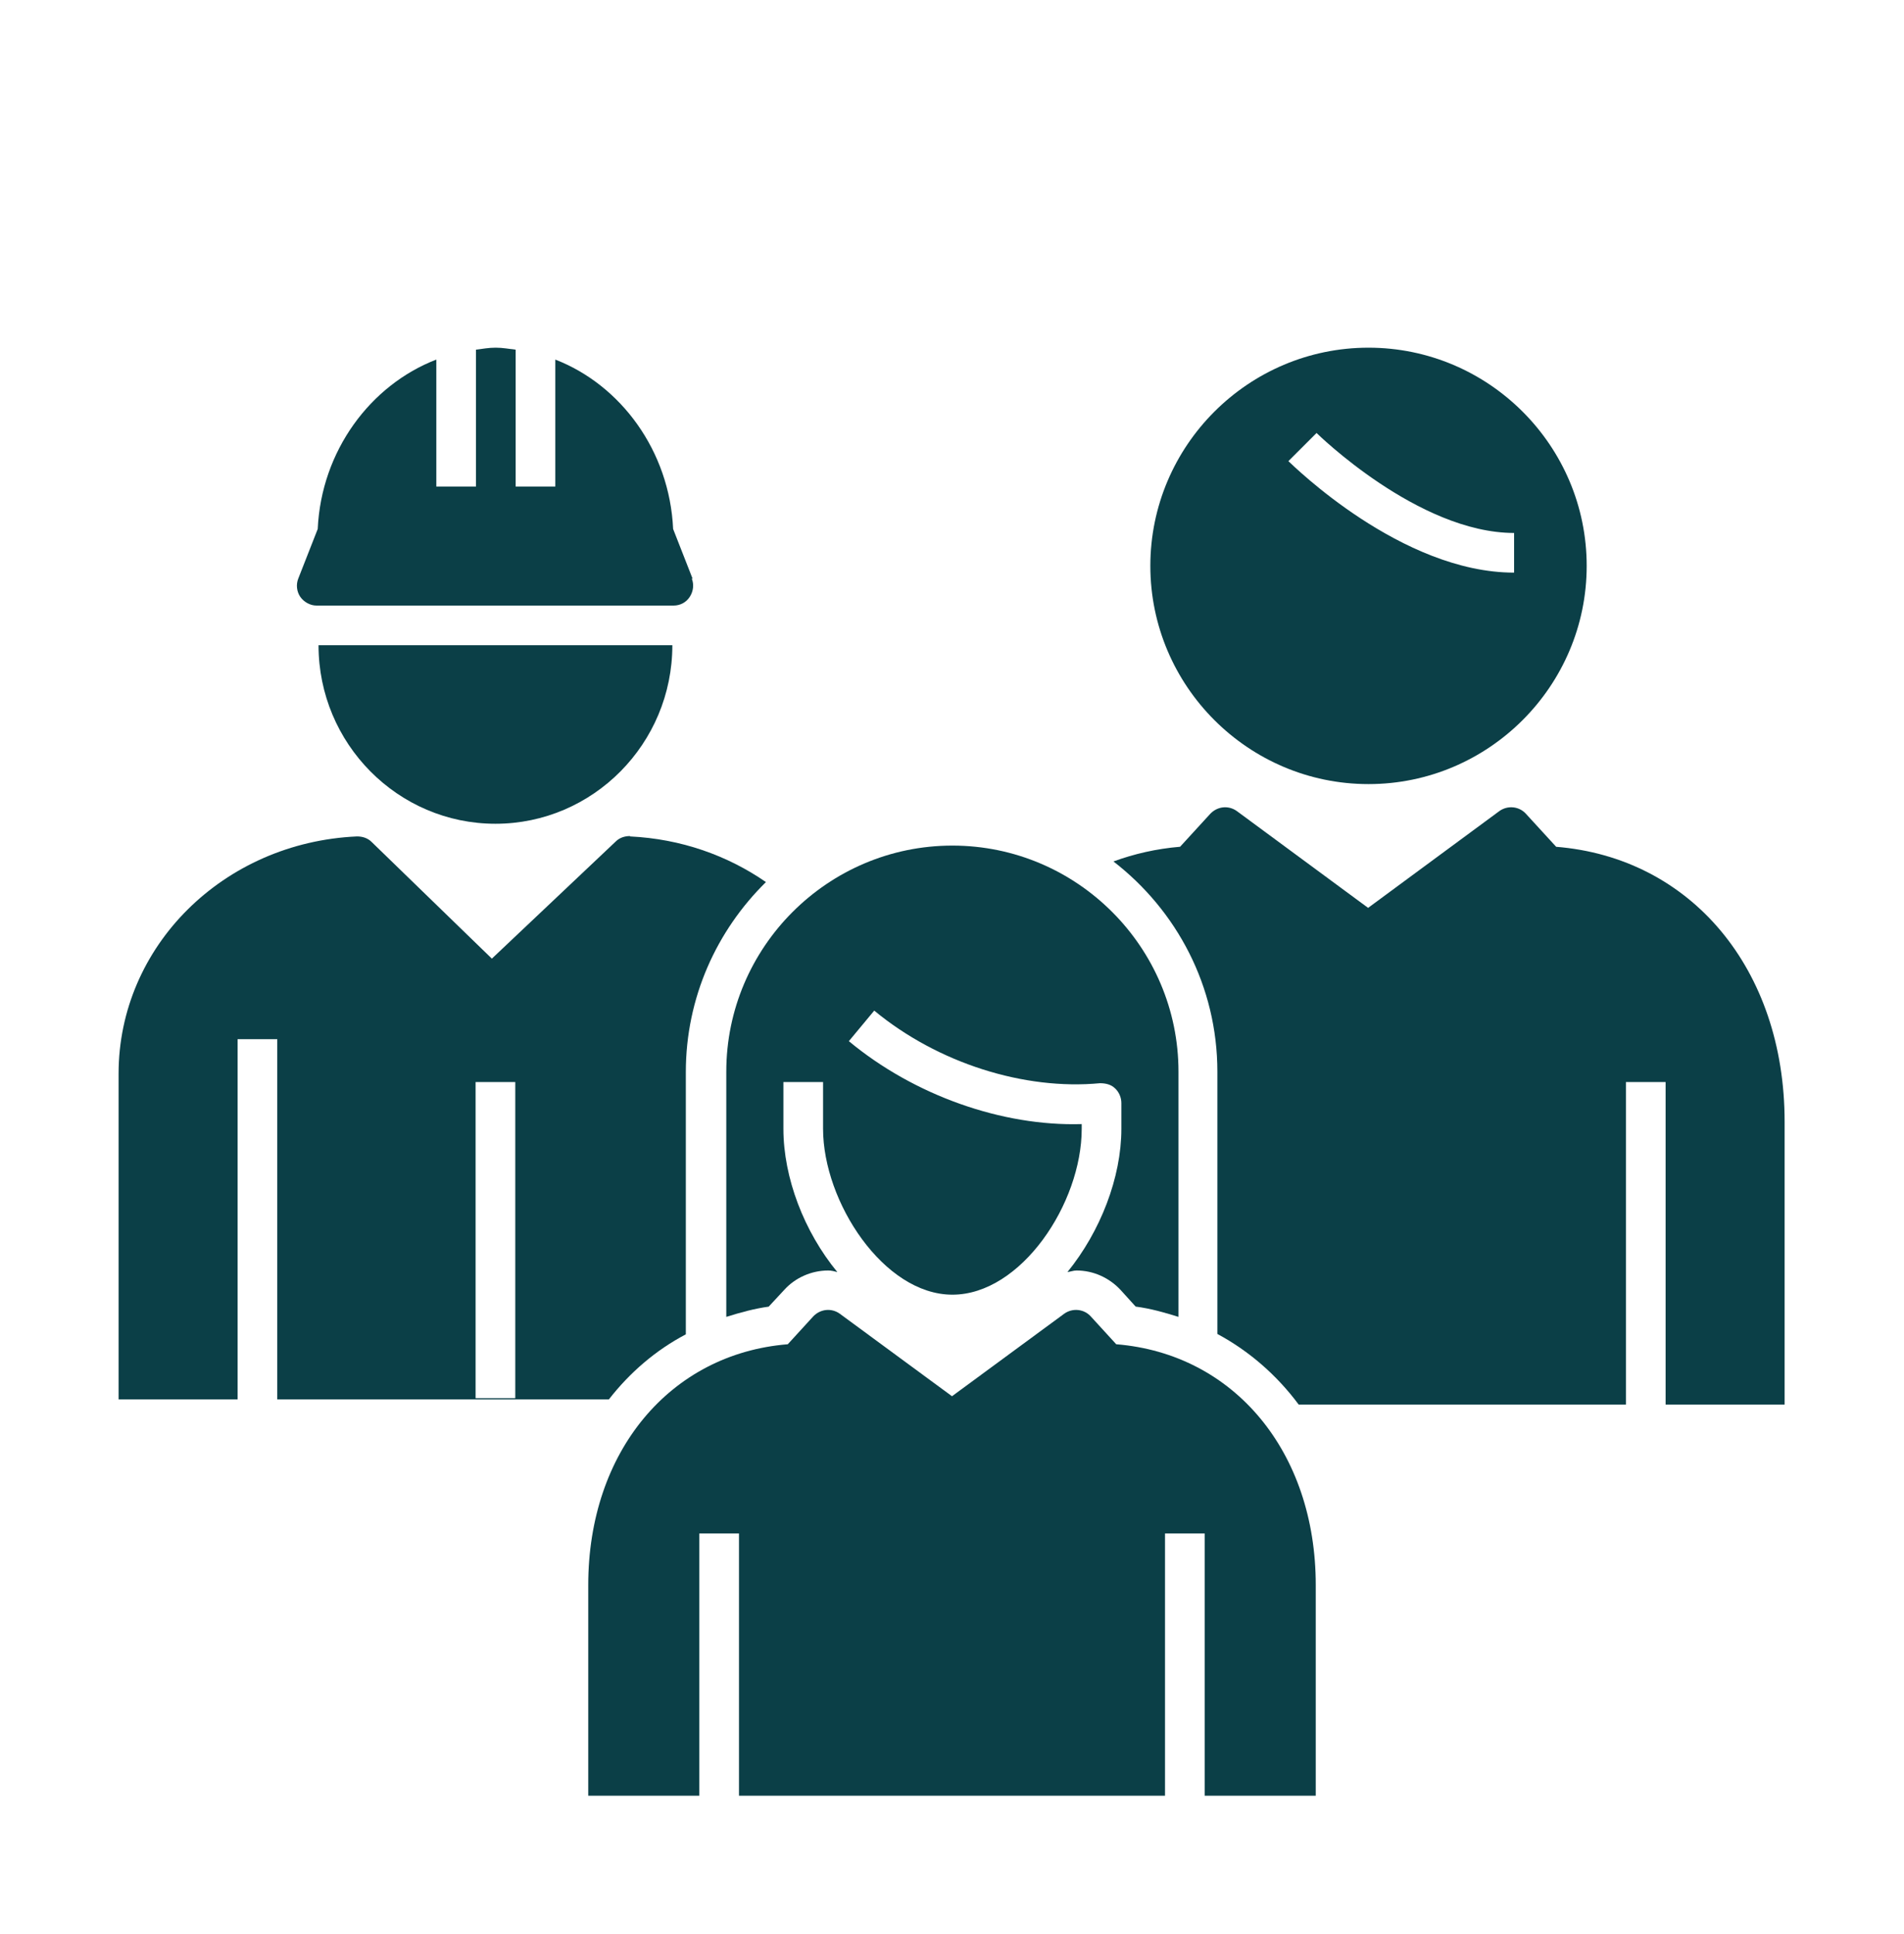
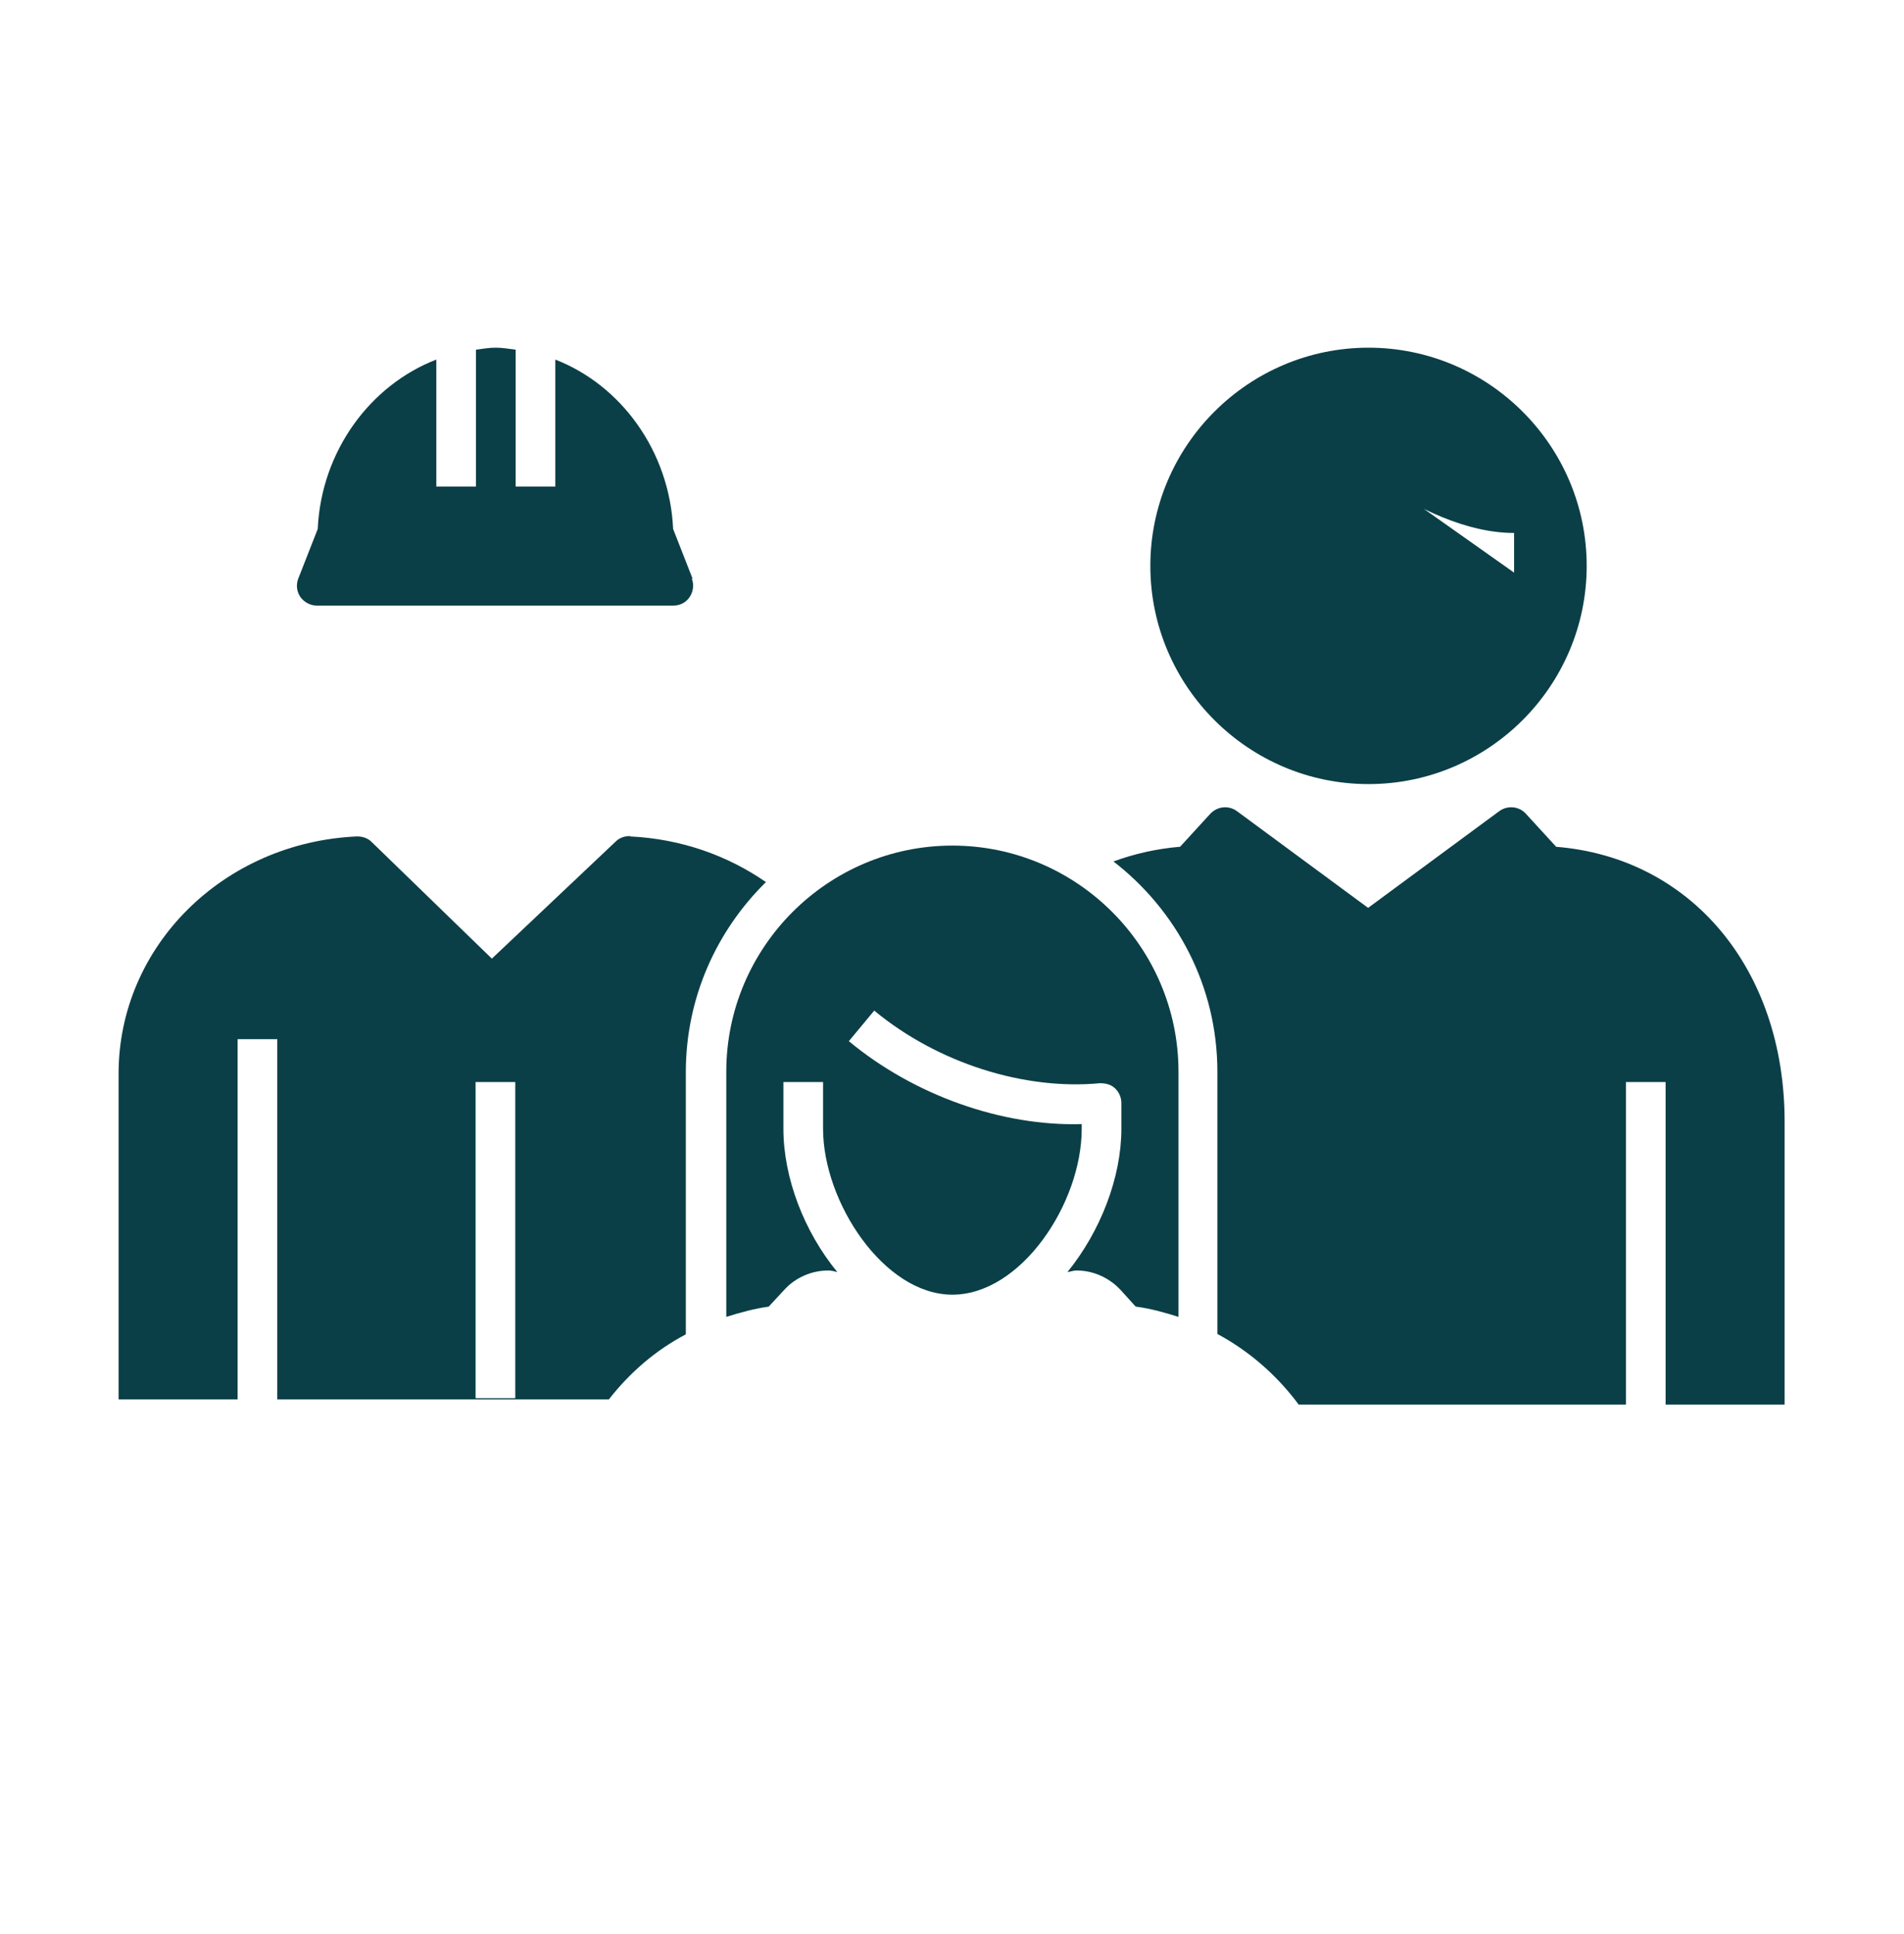
<svg xmlns="http://www.w3.org/2000/svg" width="64" height="65" viewBox="0 0 64 65" fill="none">
  <g id="nswg_pictogram_fill_employee-group-3_blue01 1">
    <path id="Vector" d="M52.307 28.458L51.293 27.352C51.067 27.098 50.68 27.058 50.4 27.258L45.987 30.512L41.573 27.258C41.293 27.058 40.92 27.098 40.68 27.352L39.667 28.458C38.867 28.525 38.12 28.698 37.427 28.952C39.547 30.592 40.92 33.138 40.92 36.018V44.832C41.987 45.405 42.92 46.218 43.653 47.205H54.653V36.365H55.987V47.205H59.987V37.698C59.987 32.565 56.84 28.818 52.293 28.458H52.307Z" fill="#0B3F47" />
-     <path id="Vector_2" d="M16.654 27.685C13.374 27.685 10.707 24.992 10.707 21.685H22.6C22.6 24.992 19.934 27.685 16.654 27.685Z" fill="#0B3F47" />
    <path id="Vector_3" d="M23.279 19.445L22.626 17.778C22.506 15.152 20.866 12.938 18.666 12.085V16.352H17.333V11.752C17.106 11.725 16.893 11.685 16.666 11.685H16.653C16.426 11.685 16.213 11.725 15.999 11.752V16.352H14.666V12.085C12.453 12.938 10.8 15.152 10.68 17.778L10.026 19.445C9.946 19.645 9.973 19.885 10.093 20.058C10.213 20.232 10.426 20.352 10.639 20.352H22.64C22.866 20.352 23.066 20.245 23.186 20.058C23.306 19.872 23.333 19.645 23.253 19.445H23.279Z" fill="#0B3F47" />
-     <path id="Vector_4" d="M46 11.685C41.96 11.685 38.667 14.978 38.667 19.018C38.667 23.058 41.96 26.352 46 26.352C50.04 26.352 53.334 23.058 53.334 19.018C53.334 14.978 50.04 11.685 46 11.685ZM50.894 19.245C47.107 19.245 43.467 15.645 43.307 15.498L44.254 14.552C44.254 14.552 47.667 17.912 50.894 17.912V19.245Z" fill="#0B3F47" />
-     <path id="Vector_5" d="M37.52 45.178L36.667 44.245C36.44 43.991 36.053 43.951 35.773 44.151L32 46.925L28.227 44.151C27.947 43.951 27.573 43.991 27.333 44.245L26.48 45.178C22.52 45.498 19.773 48.791 19.773 53.271V60.351H23.507V51.538H24.84V60.351H39.16V51.538H40.493V60.351H44.227V53.271C44.227 48.791 41.48 45.498 37.52 45.178Z" fill="#0B3F47" />
+     <path id="Vector_4" d="M46 11.685C41.96 11.685 38.667 14.978 38.667 19.018C38.667 23.058 41.96 26.352 46 26.352C50.04 26.352 53.334 23.058 53.334 19.018C53.334 14.978 50.04 11.685 46 11.685ZM50.894 19.245L44.254 14.552C44.254 14.552 47.667 17.912 50.894 17.912V19.245Z" fill="#0B3F47" />
    <path id="Vector_6" d="M21.186 28.098C21 28.098 20.826 28.151 20.693 28.285L16.533 32.218L12.493 28.298C12.36 28.165 12.186 28.111 12 28.111C7.506 28.311 3.986 31.805 3.986 36.085V47.032H7.986V34.925H9.32V47.032H20.466C21.173 46.125 22.04 45.378 23.053 44.845V36.032C23.053 33.525 24.093 31.271 25.746 29.645C24.453 28.752 22.893 28.192 21.173 28.111L21.186 28.098ZM17.32 46.992H15.986V36.365H17.32V46.992Z" fill="#0B3F47" />
    <path id="Vector_7" d="M25.84 43.912L26.36 43.352C26.733 42.938 27.28 42.699 27.84 42.699C27.946 42.699 28.04 42.725 28.146 42.752C27.026 41.392 26.333 39.578 26.333 37.938V36.365H27.666V37.938C27.666 40.392 29.706 43.512 32.013 43.512C34.32 43.512 36.36 40.445 36.36 37.938V37.779C33.693 37.858 30.733 36.819 28.533 34.992L29.386 33.965C31.533 35.739 34.44 36.645 36.973 36.405C37.16 36.405 37.346 36.445 37.48 36.578C37.613 36.699 37.693 36.885 37.693 37.072V37.938C37.693 39.578 36.986 41.392 35.88 42.752C35.986 42.739 36.08 42.699 36.186 42.699C36.746 42.699 37.28 42.938 37.666 43.352L38.173 43.912C38.68 43.978 39.146 44.112 39.613 44.258V36.019C39.613 31.832 36.2 28.419 32.013 28.419C27.826 28.419 24.413 31.832 24.413 36.019V44.258C24.88 44.112 25.36 43.978 25.853 43.912H25.84Z" fill="#0B3F47" />
  </g>
</svg>